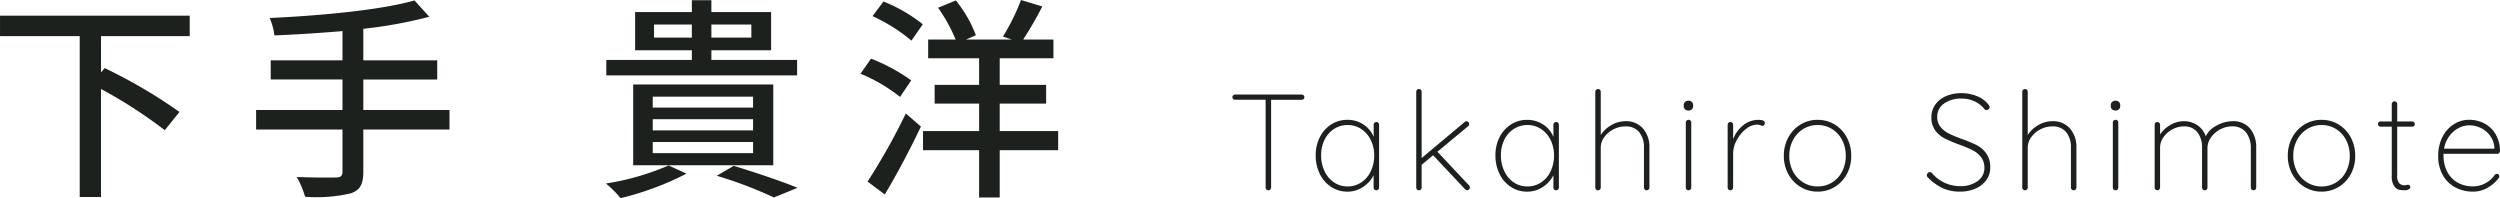
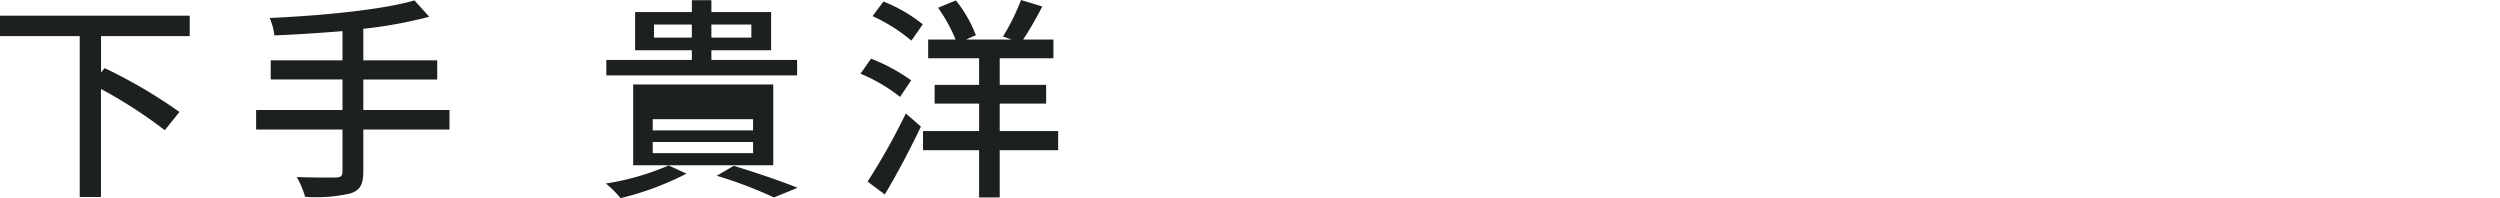
<svg xmlns="http://www.w3.org/2000/svg" width="255.986" height="20.284" viewBox="0 0 255.986 20.284">
  <g id="グループ_65949" data-name="グループ 65949" transform="translate(-111.298 -11826.539)">
-     <path id="パス_19791" data-name="パス 19791" d="M7.574-9.8a.281.281,0,0,1,.2.077.246.246,0,0,1,.084.189.251.251,0,0,1-.077.2.29.29,0,0,1-.2.07H4.452V-.28a.269.269,0,0,1-.084.2.269.269,0,0,1-.2.084.262.262,0,0,1-.2-.084.281.281,0,0,1-.077-.2V-9.268H.77a.281.281,0,0,1-.2-.077A.246.246,0,0,1,.49-9.534a.246.246,0,0,1,.084-.189A.281.281,0,0,1,.77-9.8Zm7.658,2.814a.262.262,0,0,1,.2.084.281.281,0,0,1,.077.2V-.28a.269.269,0,0,1-.084.2.269.269,0,0,1-.2.084.262.262,0,0,1-.2-.084.281.281,0,0,1-.077-.2V-1.54a3.032,3.032,0,0,1-1.078,1.2,2.85,2.85,0,0,1-1.61.483A2.988,2.988,0,0,1,10.6-.343a3.3,3.3,0,0,1-1.162-1.33,4.212,4.212,0,0,1-.42-1.9,4.037,4.037,0,0,1,.427-1.869,3.264,3.264,0,0,1,1.169-1.3,3.028,3.028,0,0,1,1.652-.469,2.928,2.928,0,0,1,1.638.476,2.7,2.7,0,0,1,1.05,1.274V-6.706a.281.281,0,0,1,.077-.2A.262.262,0,0,1,15.232-6.986ZM12.292-.392a2.466,2.466,0,0,0,1.393-.413,2.778,2.778,0,0,0,.973-1.141,3.7,3.7,0,0,0,.35-1.624,3.514,3.514,0,0,0-.35-1.568,2.8,2.8,0,0,0-.973-1.127,2.466,2.466,0,0,0-1.393-.413,2.528,2.528,0,0,0-1.393.4,2.707,2.707,0,0,0-.973,1.106,3.565,3.565,0,0,0-.35,1.6,3.7,3.7,0,0,0,.35,1.624,2.8,2.8,0,0,0,.966,1.141A2.456,2.456,0,0,0,12.292-.392Zm12.432-.1a.285.285,0,0,1,.084.21.24.24,0,0,1-.1.2A.323.323,0,0,1,24.528,0a.294.294,0,0,1-.21-.1L21.042-3.584l-1.176.98V-.28a.281.281,0,0,1-.077.2.262.262,0,0,1-.2.084.262.262,0,0,1-.2-.084.281.281,0,0,1-.077-.2v-9.8a.281.281,0,0,1,.077-.2.262.262,0,0,1,.2-.084.262.262,0,0,1,.2.084.281.281,0,0,1,.077.2V-3.3l4.4-3.682a.254.254,0,0,1,.182-.084.269.269,0,0,1,.2.084.285.285,0,0,1,.084.21.265.265,0,0,1-.1.21l-3.15,2.618Zm8.918-6.5a.262.262,0,0,1,.2.084.281.281,0,0,1,.077.2V-.28a.269.269,0,0,1-.084.2.269.269,0,0,1-.2.084.262.262,0,0,1-.2-.084.281.281,0,0,1-.077-.2V-1.54a3.032,3.032,0,0,1-1.078,1.2,2.85,2.85,0,0,1-1.61.483,2.988,2.988,0,0,1-1.666-.483,3.3,3.3,0,0,1-1.162-1.33,4.212,4.212,0,0,1-.42-1.9,4.037,4.037,0,0,1,.427-1.869,3.264,3.264,0,0,1,1.169-1.3,3.028,3.028,0,0,1,1.652-.469,2.928,2.928,0,0,1,1.638.476,2.7,2.7,0,0,1,1.05,1.274V-6.706a.281.281,0,0,1,.077-.2A.262.262,0,0,1,33.642-6.986ZM30.7-.392A2.466,2.466,0,0,0,32.1-.805a2.778,2.778,0,0,0,.973-1.141,3.7,3.7,0,0,0,.35-1.624,3.514,3.514,0,0,0-.35-1.568A2.8,2.8,0,0,0,32.1-6.265,2.466,2.466,0,0,0,30.7-6.678a2.528,2.528,0,0,0-1.393.4,2.707,2.707,0,0,0-.973,1.106,3.565,3.565,0,0,0-.35,1.6,3.7,3.7,0,0,0,.35,1.624A2.8,2.8,0,0,0,29.3-.805,2.456,2.456,0,0,0,30.7-.392Zm10-6.678a2.283,2.283,0,0,1,1.848.763,2.9,2.9,0,0,1,.644,1.939V-.28a.269.269,0,0,1-.084.2.269.269,0,0,1-.2.084.262.262,0,0,1-.2-.084.281.281,0,0,1-.077-.2V-4.368a2.453,2.453,0,0,0-.476-1.568,1.743,1.743,0,0,0-1.456-.6,2.594,2.594,0,0,0-1.183.294,2.583,2.583,0,0,0-.945.8,1.808,1.808,0,0,0-.364,1.078V-.28a.269.269,0,0,1-.084.2.269.269,0,0,1-.2.084.262.262,0,0,1-.2-.084.281.281,0,0,1-.077-.2v-9.8a.269.269,0,0,1,.084-.2.269.269,0,0,1,.2-.084.262.262,0,0,1,.2.084.281.281,0,0,1,.077.2v4.424a3.075,3.075,0,0,1,1.085-1.015A2.791,2.791,0,0,1,40.7-7.07ZM47.474-.28a.269.269,0,0,1-.084.2.269.269,0,0,1-.2.084.262.262,0,0,1-.2-.084.281.281,0,0,1-.077-.2V-6.93a.269.269,0,0,1,.084-.2.269.269,0,0,1,.2-.084.262.262,0,0,1,.2.084.281.281,0,0,1,.077.2Zm-.28-7.882a.5.5,0,0,1-.357-.126A.424.424,0,0,1,46.7-8.61v-.112a.414.414,0,0,1,.14-.322.523.523,0,0,1,.364-.126.46.46,0,0,1,.329.126.424.424,0,0,1,.133.322v.112a.424.424,0,0,1-.133.322A.478.478,0,0,1,47.194-8.162Zm7.168.952q.644,0,.644.322a.317.317,0,0,1-.07.21.226.226,0,0,1-.182.084.823.823,0,0,1-.2-.063.933.933,0,0,0-.343-.063,1.848,1.848,0,0,0-1.148.455,3.547,3.547,0,0,0-.938,1.148,2.872,2.872,0,0,0-.364,1.337v3.5a.269.269,0,0,1-.084.2.269.269,0,0,1-.2.084.262.262,0,0,1-.2-.084.281.281,0,0,1-.077-.2V-6.706a.269.269,0,0,1,.084-.2.269.269,0,0,1,.2-.084.262.262,0,0,1,.2.084.281.281,0,0,1,.077.2v1.484a3.311,3.311,0,0,1,1-1.414A2.5,2.5,0,0,1,54.362-7.21Zm9.492,3.682a3.882,3.882,0,0,1-.448,1.869A3.4,3.4,0,0,1,62.167-.343,3.305,3.305,0,0,1,60.41.14a3.305,3.305,0,0,1-1.757-.483,3.436,3.436,0,0,1-1.246-1.323,3.846,3.846,0,0,1-.455-1.862A3.874,3.874,0,0,1,57.407-5.4a3.453,3.453,0,0,1,1.239-1.323A3.3,3.3,0,0,1,60.41-7.21a3.305,3.305,0,0,1,1.757.483A3.384,3.384,0,0,1,63.406-5.4,3.923,3.923,0,0,1,63.854-3.528Zm-.56,0a3.44,3.44,0,0,0-.371-1.61,2.858,2.858,0,0,0-1.029-1.127,2.733,2.733,0,0,0-1.484-.413,2.744,2.744,0,0,0-1.477.413A2.892,2.892,0,0,0,57.89-5.138a3.387,3.387,0,0,0-.378,1.61,3.358,3.358,0,0,0,.378,1.6A2.892,2.892,0,0,0,58.933-.805a2.744,2.744,0,0,0,1.477.413A2.769,2.769,0,0,0,61.894-.8a2.8,2.8,0,0,0,1.029-1.127A3.451,3.451,0,0,0,63.294-3.528ZM75.012.14a4.256,4.256,0,0,1-1.806-.357A5.418,5.418,0,0,1,71.68-1.33a.285.285,0,0,1-.084-.21.318.318,0,0,1,.1-.217.286.286,0,0,1,.21-.105.32.32,0,0,1,.238.126,3.628,3.628,0,0,0,1.295.98,3.805,3.805,0,0,0,1.575.336A2.91,2.91,0,0,0,76.79-.938a1.625,1.625,0,0,0,.7-1.372,1.767,1.767,0,0,0-.364-1.106,2.6,2.6,0,0,0-.861-.693,13.264,13.264,0,0,0-1.393-.581,14.526,14.526,0,0,1-1.5-.644,2.689,2.689,0,0,1-.924-.8,2.22,2.22,0,0,1-.385-1.358,2.178,2.178,0,0,1,.378-1.246,2.545,2.545,0,0,1,1.078-.882,3.85,3.85,0,0,1,1.624-.322,4.131,4.131,0,0,1,1.568.3,2.816,2.816,0,0,1,1.176.847.608.608,0,0,1,.14.294.266.266,0,0,1-.105.2.345.345,0,0,1-.231.091.226.226,0,0,1-.182-.084,2.759,2.759,0,0,0-1.008-.8,3.112,3.112,0,0,0-1.358-.294,2.975,2.975,0,0,0-1.771.5A1.6,1.6,0,0,0,72.66-7.5,1.563,1.563,0,0,0,73-6.482a2.589,2.589,0,0,0,.861.679,12.428,12.428,0,0,0,1.288.539,13.467,13.467,0,0,1,1.554.644,2.755,2.755,0,0,1,.98.854,2.473,2.473,0,0,1,.406,1.484,2.112,2.112,0,0,1-.378,1.2,2.586,2.586,0,0,1-1.085.889A3.791,3.791,0,0,1,75.012.14ZM84.42-7.07a2.283,2.283,0,0,1,1.848.763,2.9,2.9,0,0,1,.644,1.939V-.28a.269.269,0,0,1-.084.2.269.269,0,0,1-.2.084.262.262,0,0,1-.2-.084.281.281,0,0,1-.077-.2V-4.368a2.453,2.453,0,0,0-.476-1.568,1.743,1.743,0,0,0-1.456-.6,2.594,2.594,0,0,0-1.183.294,2.583,2.583,0,0,0-.945.8,1.808,1.808,0,0,0-.364,1.078V-.28a.269.269,0,0,1-.084.2.269.269,0,0,1-.2.084.262.262,0,0,1-.2-.084.281.281,0,0,1-.077-.2v-9.8a.269.269,0,0,1,.084-.2.269.269,0,0,1,.2-.084.262.262,0,0,1,.2.084.281.281,0,0,1,.077.2v4.424a3.075,3.075,0,0,1,1.085-1.015A2.791,2.791,0,0,1,84.42-7.07ZM91.2-.28a.269.269,0,0,1-.084.2.269.269,0,0,1-.2.084.262.262,0,0,1-.2-.084.281.281,0,0,1-.077-.2V-6.93a.269.269,0,0,1,.084-.2.269.269,0,0,1,.2-.084.262.262,0,0,1,.2.084.281.281,0,0,1,.077.2Zm-.28-7.882a.5.5,0,0,1-.357-.126.424.424,0,0,1-.133-.322v-.112a.414.414,0,0,1,.14-.322.523.523,0,0,1,.364-.126.46.46,0,0,1,.329.126.424.424,0,0,1,.133.322v.112a.424.424,0,0,1-.133.322A.478.478,0,0,1,90.916-8.162ZM102.872-7.07a2.231,2.231,0,0,1,1.827.756,2.981,2.981,0,0,1,.623,1.96V-.28a.281.281,0,0,1-.077.2.262.262,0,0,1-.2.084.262.262,0,0,1-.2-.084.281.281,0,0,1-.077-.2V-4.3a2.564,2.564,0,0,0-.483-1.617,1.736,1.736,0,0,0-1.463-.623,2.5,2.5,0,0,0-1.183.308,2.682,2.682,0,0,0-.945.819,1.879,1.879,0,0,0-.364,1.113V-.28a.281.281,0,0,1-.077.2.262.262,0,0,1-.2.084.262.262,0,0,1-.2-.084.281.281,0,0,1-.077-.2V-4.368A2.5,2.5,0,0,0,99.3-5.936a1.654,1.654,0,0,0-1.4-.6,2.442,2.442,0,0,0-1.148.294,2.569,2.569,0,0,0-.917.8,1.831,1.831,0,0,0-.357,1.078V-.28a.269.269,0,0,1-.084.2A.269.269,0,0,1,95.2,0,.262.262,0,0,1,95-.084a.281.281,0,0,1-.077-.2V-6.706A.269.269,0,0,1,95-6.9a.269.269,0,0,1,.2-.084.262.262,0,0,1,.2.084.281.281,0,0,1,.077.2v.98a3.24,3.24,0,0,1,1.057-.966A2.679,2.679,0,0,1,97.9-7.07a2.458,2.458,0,0,1,1.372.392,2.254,2.254,0,0,1,.882,1.148,2.445,2.445,0,0,1,1.113-1.092A3.328,3.328,0,0,1,102.872-7.07Zm12.586,3.542a3.882,3.882,0,0,1-.448,1.869,3.4,3.4,0,0,1-1.239,1.316,3.305,3.305,0,0,1-1.757.483,3.305,3.305,0,0,1-1.757-.483,3.436,3.436,0,0,1-1.246-1.323,3.846,3.846,0,0,1-.455-1.862,3.874,3.874,0,0,1,.455-1.876,3.453,3.453,0,0,1,1.239-1.323,3.3,3.3,0,0,1,1.764-.483,3.305,3.305,0,0,1,1.757.483A3.384,3.384,0,0,1,115.01-5.4,3.923,3.923,0,0,1,115.458-3.528Zm-.56,0a3.439,3.439,0,0,0-.371-1.61A2.858,2.858,0,0,0,113.5-6.265a2.733,2.733,0,0,0-1.484-.413,2.744,2.744,0,0,0-1.477.413,2.892,2.892,0,0,0-1.043,1.127,3.387,3.387,0,0,0-.378,1.61,3.358,3.358,0,0,0,.378,1.6,2.892,2.892,0,0,0,1.043,1.127,2.744,2.744,0,0,0,1.477.413A2.769,2.769,0,0,0,113.5-.8a2.8,2.8,0,0,0,1.029-1.127A3.451,3.451,0,0,0,114.9-3.528Zm6.4-3.514a.254.254,0,0,1,.182.084.254.254,0,0,1,.084.182.257.257,0,0,1-.077.189.257.257,0,0,1-.189.077h-1.54v4.984a1.133,1.133,0,0,0,.217.819.777.777,0,0,0,.553.2.68.68,0,0,0,.161-.028.7.7,0,0,1,.175-.028.219.219,0,0,1,.168.077.253.253,0,0,1,.07.175q0,.126-.168.217A.811.811,0,0,1,120.54,0a2.977,2.977,0,0,1-.588-.049.934.934,0,0,1-.5-.378A1.744,1.744,0,0,1,119.2-1.5V-6.51h-1.148a.254.254,0,0,1-.182-.084.254.254,0,0,1-.084-.182.257.257,0,0,1,.077-.189.257.257,0,0,1,.189-.077H119.2V-8.82a.269.269,0,0,1,.084-.2.269.269,0,0,1,.2-.084.262.262,0,0,1,.2.084.281.281,0,0,1,.077.2v1.778Zm8.68,5.362a.219.219,0,0,1,.168.077.253.253,0,0,1,.07.175.261.261,0,0,1-.056.168A3.731,3.731,0,0,1,129.01-.252a2.915,2.915,0,0,1-1.47.392,3.791,3.791,0,0,1-1.862-.448,3.171,3.171,0,0,1-1.267-1.274,3.911,3.911,0,0,1-.455-1.918,4.2,4.2,0,0,1,.441-1.967,3.225,3.225,0,0,1,1.169-1.3,2.915,2.915,0,0,1,1.554-.448,3.353,3.353,0,0,1,1.533.357,2.887,2.887,0,0,1,1.155,1.071,3.436,3.436,0,0,1,.476,1.764.292.292,0,0,1-.084.2.259.259,0,0,1-.2.091h-5.5v.182a3.59,3.59,0,0,0,.35,1.589,2.689,2.689,0,0,0,1.036,1.141,3.1,3.1,0,0,0,1.652.42,2.579,2.579,0,0,0,1.267-.329,2.61,2.61,0,0,0,.931-.833A.293.293,0,0,1,129.976-1.68ZM127.12-6.65a2.329,2.329,0,0,0-1.057.273,2.788,2.788,0,0,0-.952.812,3,3,0,0,0-.553,1.309h5.152v-.126a2.377,2.377,0,0,0-.455-1.225,2.514,2.514,0,0,0-.952-.777A2.754,2.754,0,0,0,127.12-6.65Z" transform="translate(237 11846.02)" fill="#1d211e" />
-     <path id="パス_19788" data-name="パス 19788" d="M20.724-14.784v-2.09H1.3v2.09H9.46V1.694h2.178V-9.372a48.386,48.386,0,0,1,6.534,4.224l1.5-1.87a51.766,51.766,0,0,0-7.656-4.488l-.374.44v-3.718Zm26.6,7.568H38.5V-10.34h7.568V-12.3H38.5v-3.234a45.491,45.491,0,0,0,6.754-1.232l-1.518-1.672c-3.432.99-9.636,1.562-14.828,1.8a6.108,6.108,0,0,1,.484,1.782c2.222-.088,4.62-.242,6.974-.44V-12.3H29.018v1.958h7.348v3.124H27.522v2h8.844v4.29c0,.462-.176.616-.66.616-.506.022-2.266.022-4.026-.044a8.865,8.865,0,0,1,.858,2.024A15.433,15.433,0,0,0,37.2,1.32c.924-.308,1.3-.88,1.3-2.222V-5.214h8.822ZM68.266-14.63v-1.342h3.872v1.342Zm9.966-1.342v1.342H74.14v-1.342Zm4.686,3.63H74.14v-.99h6.116v-3.916H74.14v-1.21h-2v1.21H66.33v3.916h5.808v.99H63.382v1.584H82.918Zm-14.784,8.4H78.408v1.144H68.134Zm0-2.332H78.408v1.144H68.134Zm0-2.31H78.408v1.122H68.134ZM80.476-1.562V-9.834H66.132v8.272ZM69.762-1.54A26.287,26.287,0,0,1,63.338.308a10.68,10.68,0,0,1,1.5,1.5A29.994,29.994,0,0,0,71.588-.7ZM74.69-.484a43.363,43.363,0,0,1,5.852,2.222l2.42-.99C81.4.11,78.76-.792,76.428-1.5ZM94.6-10.252a18.447,18.447,0,0,0-4.114-2.222l-1.078,1.54a16.654,16.654,0,0,1,4.048,2.376ZM91.894,1.43c1.232-2.046,2.618-4.664,3.7-6.952L94.05-6.864A65.993,65.993,0,0,1,90.134.11ZM90.64-16.83a17.449,17.449,0,0,1,3.982,2.508l1.166-1.672a15.894,15.894,0,0,0-4.026-2.332ZM109.648-5.06h-5.984V-7.876h4.752V-9.79h-4.752v-2.728h5.5v-1.914h-3.1a35.613,35.613,0,0,0,1.958-3.388l-2.178-.66a21.883,21.883,0,0,1-1.848,3.74l.9.308H100.21l1.012-.44a13.024,13.024,0,0,0-2.046-3.564l-1.826.748a16.645,16.645,0,0,1,1.8,3.256H96.338v1.914h5.214V-9.79H97v1.914h4.554V-5.06H95.81V-3.1h5.742v4.84h2.112V-3.1h5.984Z" transform="translate(110 11845.02)" fill="#1d211e" />
+     <path id="パス_19788" data-name="パス 19788" d="M20.724-14.784v-2.09H1.3v2.09H9.46V1.694h2.178V-9.372a48.386,48.386,0,0,1,6.534,4.224l1.5-1.87a51.766,51.766,0,0,0-7.656-4.488l-.374.44v-3.718Zm26.6,7.568H38.5V-10.34h7.568V-12.3H38.5v-3.234a45.491,45.491,0,0,0,6.754-1.232l-1.518-1.672c-3.432.99-9.636,1.562-14.828,1.8a6.108,6.108,0,0,1,.484,1.782c2.222-.088,4.62-.242,6.974-.44V-12.3H29.018v1.958h7.348v3.124H27.522v2h8.844v4.29c0,.462-.176.616-.66.616-.506.022-2.266.022-4.026-.044a8.865,8.865,0,0,1,.858,2.024A15.433,15.433,0,0,0,37.2,1.32c.924-.308,1.3-.88,1.3-2.222V-5.214h8.822ZM68.266-14.63v-1.342h3.872v1.342Zm9.966-1.342v1.342H74.14v-1.342Zm4.686,3.63H74.14v-.99h6.116v-3.916H74.14v-1.21h-2v1.21H66.33v3.916h5.808v.99H63.382v1.584H82.918Zm-14.784,8.4H78.408v1.144H68.134Zm0-2.332H78.408v1.144H68.134Zm0-2.31H78.408H68.134ZM80.476-1.562V-9.834H66.132v8.272ZM69.762-1.54A26.287,26.287,0,0,1,63.338.308a10.68,10.68,0,0,1,1.5,1.5A29.994,29.994,0,0,0,71.588-.7ZM74.69-.484a43.363,43.363,0,0,1,5.852,2.222l2.42-.99C81.4.11,78.76-.792,76.428-1.5ZM94.6-10.252a18.447,18.447,0,0,0-4.114-2.222l-1.078,1.54a16.654,16.654,0,0,1,4.048,2.376ZM91.894,1.43c1.232-2.046,2.618-4.664,3.7-6.952L94.05-6.864A65.993,65.993,0,0,1,90.134.11ZM90.64-16.83a17.449,17.449,0,0,1,3.982,2.508l1.166-1.672a15.894,15.894,0,0,0-4.026-2.332ZM109.648-5.06h-5.984V-7.876h4.752V-9.79h-4.752v-2.728h5.5v-1.914h-3.1a35.613,35.613,0,0,0,1.958-3.388l-2.178-.66a21.883,21.883,0,0,1-1.848,3.74l.9.308H100.21l1.012-.44a13.024,13.024,0,0,0-2.046-3.564l-1.826.748a16.645,16.645,0,0,1,1.8,3.256H96.338v1.914h5.214V-9.79H97v1.914h4.554V-5.06H95.81V-3.1h5.742v4.84h2.112V-3.1h5.984Z" transform="translate(110 11845.02)" fill="#1d211e" />
  </g>
</svg>